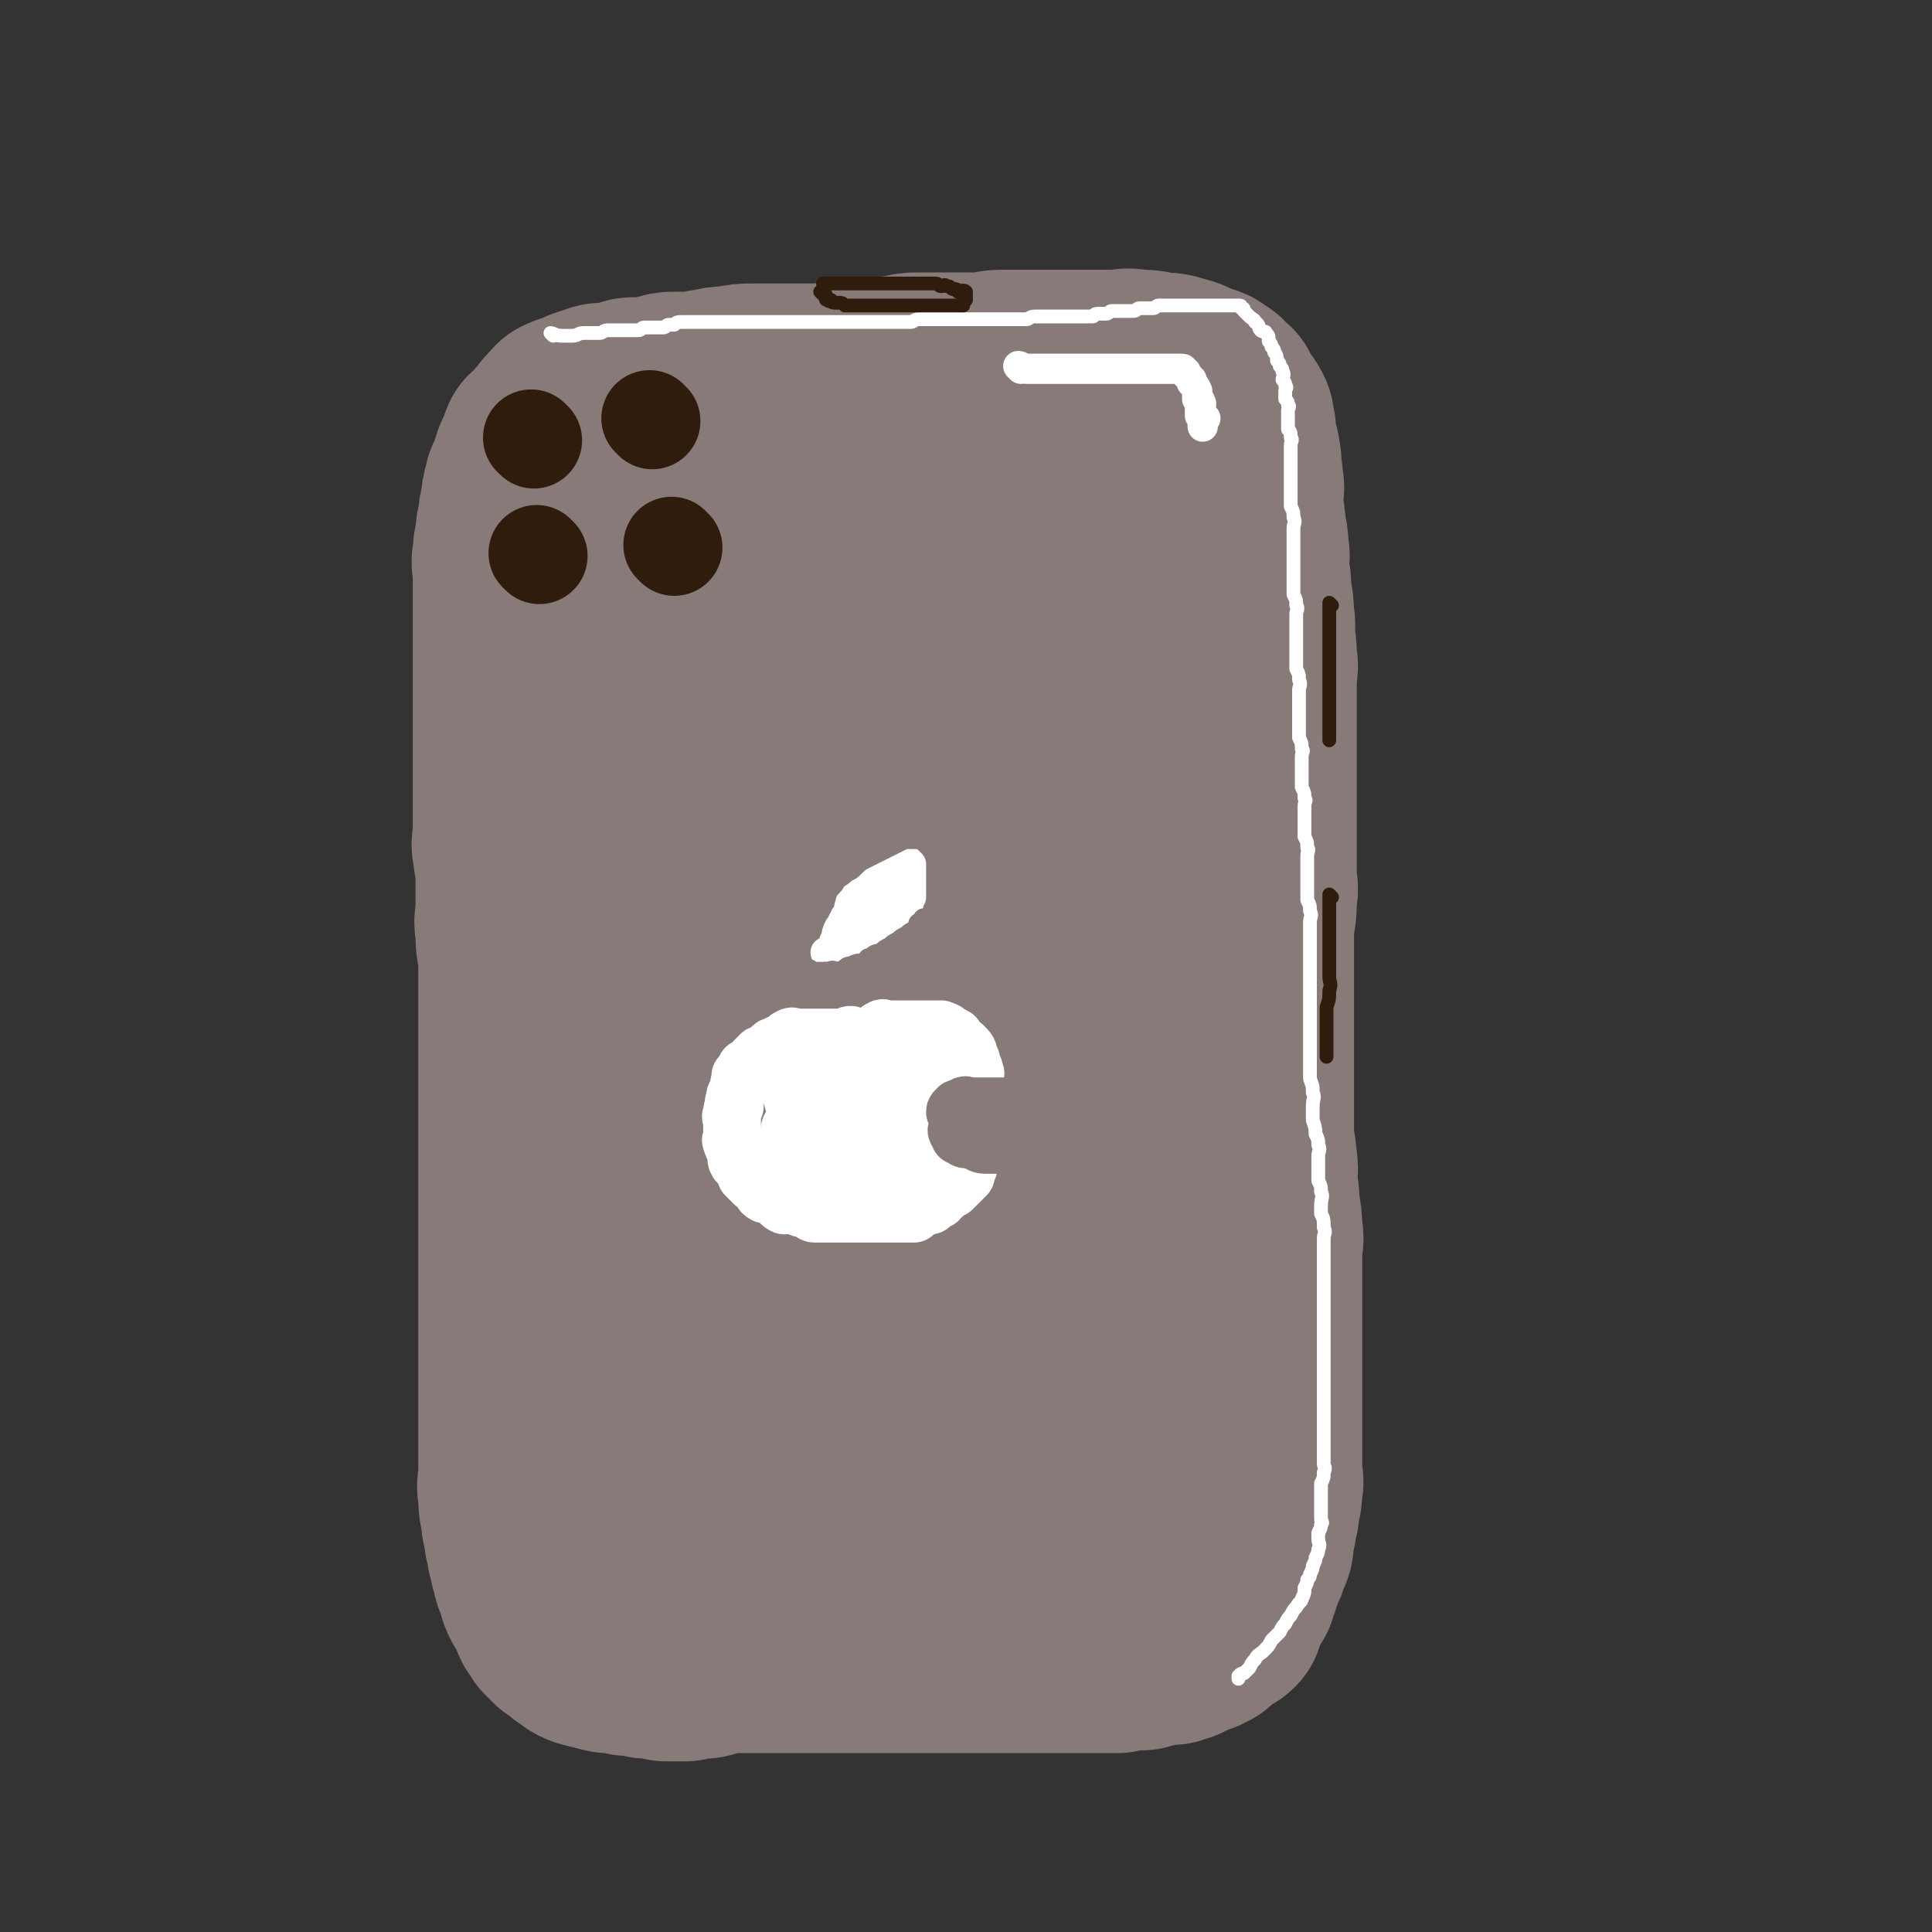
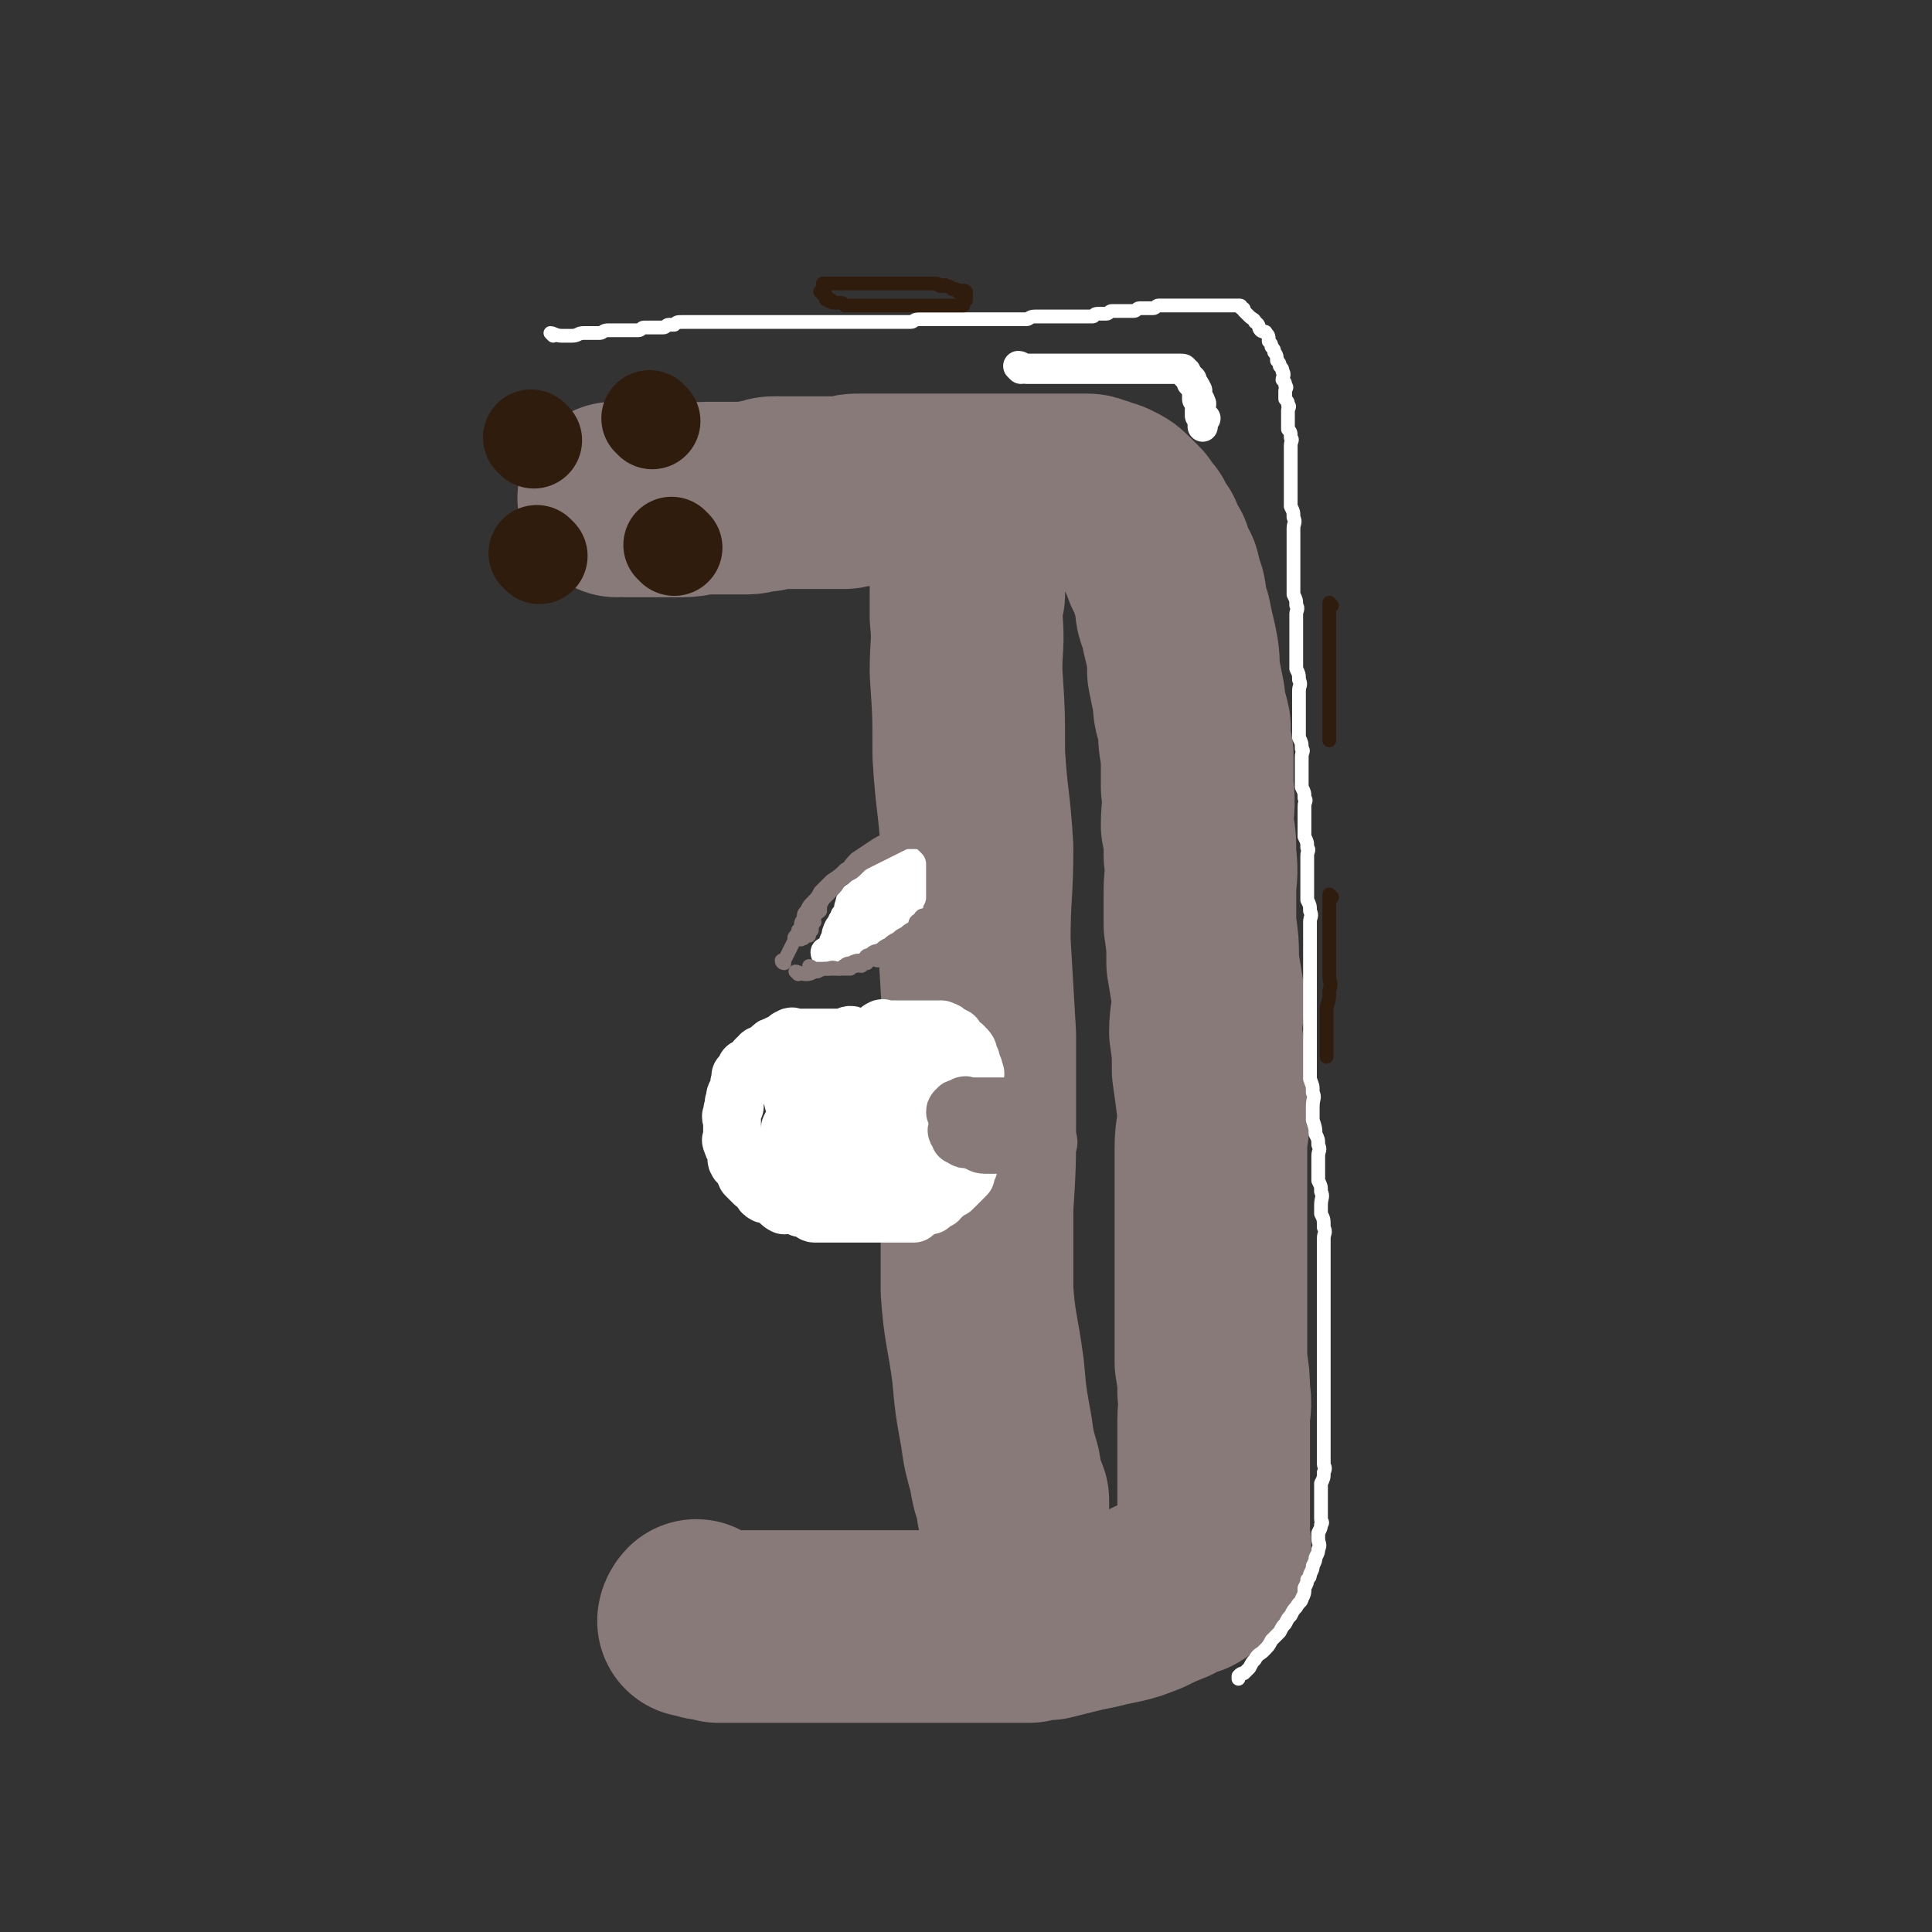
<svg xmlns="http://www.w3.org/2000/svg" viewBox="0 0 702 702" version="1.1">
  <rect x="0" y="0" width="702" height="702" fill="#333333" stroke="none" />
  <g fill="none" stroke="rgb(116,99,91)" stroke-width="70" stroke-linecap="round" stroke-linejoin="round">
-     <path d="M244,218c0,0 -1,-1 -1,-1 0,1 1,2 1,4 0,5 0,5 0,9 0,5 0,5 0,10 -1,5 -1,5 -1,10 -1,6 0,6 0,11 -1,6 -1,6 -1,11 -1,7 -1,7 -1,13 -1,5 -1,5 -1,10 -1,6 -1,6 -1,11 -1,6 0,6 0,11 -1,6 -1,6 -1,12 -1,6 0,6 0,12 -1,7 -1,7 -1,13 -1,6 0,6 0,11 -1,5 -1,5 -1,10 -1,6 0,6 0,11 -1,5 -1,5 -1,10 -1,5 -1,5 -1,10 -1,5 0,5 0,9 -1,5 -1,5 -1,9 -1,5 -1,5 -1,10 -1,6 0,6 0,11 0,5 0,5 0,10 0,5 0,5 0,10 0,5 0,5 0,9 0,5 0,5 0,10 0,5 0,5 0,10 0,5 0,5 0,10 0,5 0,5 0,9 0,4 0,4 0,7 0,4 0,4 0,7 0,3 0,3 0,7 0,4 0,4 0,8 0,4 -1,4 0,7 0,3 0,3 1,6 0,2 0,2 1,4 0,2 0,2 1,4 0,1 0,1 1,3 1,1 1,2 3,3 2,1 2,1 4,2 3,1 3,1 7,2 4,0 4,0 7,1 4,0 4,0 7,1 4,0 4,0 8,0 4,0 4,0 7,0 5,0 5,0 10,0 5,0 5,0 9,0 5,0 5,0 10,0 4,0 4,0 8,0 5,0 5,0 10,0 5,0 5,0 9,0 4,-1 4,-1 8,-1 4,-1 4,0 8,0 3,0 3,0 6,0 3,0 3,0 7,0 3,0 3,0 7,0 4,0 4,0 8,0 3,0 3,0 7,0 3,0 3,0 6,0 3,-1 3,-1 7,-1 3,-1 3,0 6,0 3,-1 3,-1 6,-1 3,-1 3,-1 6,-1 2,-1 2,-1 4,-2 1,0 1,1 3,1 1,0 1,0 2,0 1,0 1,0 2,0 1,-1 1,-1 1,-1 2,-1 2,-1 3,-1 0,-1 0,-1 0,-1 2,-1 2,-1 3,-1 1,-1 1,-2 2,-3 0,-1 0,-1 1,-2 2,-1 2,-1 4,-3 1,-1 1,-2 2,-4 0,-2 0,-2 0,-5 1,-2 1,-2 1,-5 1,-3 2,-3 2,-7 1,-3 0,-3 0,-6 0,-3 0,-3 0,-6 0,-3 0,-3 0,-6 0,-4 0,-4 0,-9 0,-5 0,-5 0,-9 0,-4 0,-4 0,-9 0,-4 0,-4 0,-9 0,-5 0,-5 0,-10 0,-4 0,-4 0,-9 0,-5 0,-5 0,-10 0,-5 0,-5 0,-10 0,-4 0,-4 0,-8 0,-4 0,-4 0,-8 0,-4 0,-4 0,-8 0,-4 1,-4 0,-8 0,-3 0,-3 -1,-7 0,-2 0,-2 0,-5 0,-2 0,-2 0,-4 0,-1 0,-2 0,-2 0,-1 0,0 0,1 " />
-   </g>
+     </g>
  <g fill="none" stroke="rgb(135,122,121)" stroke-width="70" stroke-linecap="round" stroke-linejoin="round">
-     <path d="M226,200c0,0 -1,-1 -1,-1 0,2 1,3 1,6 0,4 0,4 0,8 -1,6 -1,6 -1,11 -1,7 0,8 0,15 -1,6 -2,6 -2,12 -1,6 -1,6 -1,13 -1,6 -1,6 -1,13 -1,7 -1,7 -1,14 -1,6 -1,6 -1,13 -1,6 0,6 0,12 0,7 0,7 0,15 0,7 0,7 0,15 0,6 0,6 0,12 0,7 0,7 0,14 -1,6 -1,6 -1,12 -1,7 0,7 0,15 -1,5 -1,5 -1,11 -1,7 0,7 0,14 -1,6 -1,6 -1,12 -1,7 -1,7 -1,14 -1,4 -1,4 -1,9 -1,5 -1,5 -1,10 -1,6 0,6 0,11 0,6 0,6 0,11 -1,5 -1,5 -1,10 -1,5 0,5 0,9 0,5 0,5 0,9 0,4 0,4 0,8 0,4 0,4 0,8 0,4 0,4 0,8 0,4 0,4 0,7 0,3 -1,3 0,6 0,3 0,3 1,6 0,2 0,2 1,4 1,2 1,2 2,4 1,2 1,2 3,4 2,2 2,2 4,4 2,1 2,2 4,3 2,1 2,1 5,2 2,1 2,1 5,2 3,0 3,0 6,1 4,0 4,0 7,1 4,0 4,0 8,1 4,0 4,0 8,0 4,0 4,0 8,0 5,0 5,0 9,0 5,0 5,0 9,0 5,-1 5,-1 9,-1 4,-1 4,-2 8,-3 4,0 4,0 8,0 5,-1 5,-1 9,-1 5,-1 5,-2 9,-2 4,-1 4,-1 8,-2 4,0 4,-1 8,-2 4,0 4,0 8,0 4,-1 4,0 8,0 4,-1 4,-1 8,-1 3,-1 3,-1 7,-1 3,-1 3,-1 7,-2 2,0 2,1 5,1 2,0 2,0 5,0 2,0 2,0 4,0 1,0 1,0 3,0 2,0 2,0 4,0 1,-1 1,-1 3,-1 2,-1 2,-1 4,-2 1,0 1,0 3,-1 1,0 1,0 3,-1 1,0 1,1 2,1 1,-1 0,-2 2,-3 1,-1 1,-1 2,-2 1,-1 1,-1 1,-2 1,-1 2,0 2,-2 2,-1 1,-1 2,-3 2,-1 2,-1 3,-3 1,-2 1,-2 2,-5 1,-2 1,-2 2,-5 0,-2 0,-2 0,-5 1,-2 1,-2 1,-5 1,-3 1,-3 1,-6 1,-3 1,-3 1,-7 1,-4 0,-4 0,-8 1,-5 1,-4 1,-9 1,-3 0,-3 0,-7 0,-4 0,-4 0,-8 0,-4 0,-4 0,-8 0,-4 0,-4 0,-8 0,-4 0,-4 0,-9 0,-5 0,-5 0,-10 0,-5 0,-5 0,-10 0,-4 0,-4 0,-9 0,-5 0,-5 0,-10 0,-4 0,-4 0,-9 0,-6 0,-6 0,-11 0,-6 0,-6 0,-11 0,-6 0,-6 0,-11 0,-6 1,-6 0,-11 0,-6 0,-6 -1,-11 0,-5 0,-5 0,-11 0,-5 1,-5 0,-11 0,-5 0,-5 -1,-10 0,-4 1,-4 0,-9 0,-5 0,-5 -1,-10 0,-5 0,-5 -1,-10 0,-5 1,-5 0,-10 0,-4 0,-4 -1,-8 0,-4 0,-4 -1,-9 0,-4 0,-4 -1,-9 0,-3 0,-3 -1,-7 0,-4 0,-4 -1,-9 0,-4 0,-4 -1,-9 0,-3 1,-3 0,-7 0,-4 0,-4 -1,-8 0,-3 -1,-3 -2,-6 0,-2 0,-3 -1,-5 0,-3 -1,-3 -2,-6 -1,-2 -1,-2 -2,-5 -1,-2 -1,-2 -2,-3 -1,-2 -1,-3 -2,-4 -1,-2 0,-2 -2,-3 -1,-2 -2,-2 -4,-3 -3,-2 -3,-2 -6,-3 -3,-2 -3,-2 -7,-2 -4,-1 -4,-1 -8,-1 -5,-1 -5,-1 -9,-1 -5,-1 -5,-1 -9,-1 -3,-1 -3,0 -7,0 -3,0 -3,-1 -7,-1 -4,0 -4,0 -9,0 -4,0 -4,0 -7,0 -5,0 -5,0 -9,0 -3,0 -3,0 -7,0 -4,0 -4,0 -8,0 -4,0 -4,0 -8,1 -4,1 -4,1 -8,2 -4,0 -4,-1 -8,0 -3,0 -3,1 -7,2 -3,1 -3,1 -7,2 -3,1 -3,1 -7,2 -3,1 -3,2 -6,3 -3,1 -3,0 -6,2 -3,1 -2,2 -5,4 -2,2 -2,1 -4,3 -2,2 -2,2 -4,4 -2,3 -2,3 -4,7 -1,4 -1,4 -3,8 -1,7 -1,7 -3,14 -1,8 -1,8 -1,16 -1,8 -2,8 -2,17 -1,9 -1,9 -1,19 -1,10 -1,10 -2,20 -1,10 -1,10 -2,20 -1,10 -1,10 -2,20 -1,10 -2,10 -2,20 -1,10 0,10 0,20 0,10 0,10 0,20 0,9 -1,9 0,19 0,10 1,10 2,20 1,10 1,10 3,20 2,11 2,11 4,22 2,9 2,9 4,19 2,9 2,9 4,18 2,7 1,8 3,15 1,6 1,6 3,12 1,4 2,4 3,7 0,1 0,2 0,3 0,0 0,-1 0,-2 " />
-     <path d="M311,209c0,0 -1,-1 -1,-1 -1,3 -1,4 -2,8 -1,9 -1,9 -3,18 -2,13 -2,13 -4,25 -2,16 -1,16 -3,32 -1,18 -1,18 -3,35 -1,18 -1,18 -2,36 0,17 0,17 -1,33 0,15 1,15 1,31 0,14 -1,14 0,27 0,13 1,13 3,25 2,12 1,12 4,23 2,10 3,10 6,20 2,9 2,9 5,18 3,7 4,6 8,13 1,2 1,3 2,5 0,0 0,-1 0,-1 " />
    <path d="M352,216c0,0 -1,-1 -1,-1 0,4 0,5 0,9 1,10 0,10 0,20 1,15 1,15 1,30 1,17 2,17 3,34 0,17 -1,17 -1,34 1,17 1,17 2,34 0,15 0,15 0,31 0,16 0,16 -1,32 0,15 0,15 0,30 1,14 2,14 4,29 1,11 1,11 3,22 1,7 1,7 3,14 1,6 1,6 3,11 0,1 0,1 0,3 " />
-     <path d="M387,225c0,0 -1,-1 -1,-1 0,6 0,8 0,15 1,12 1,12 2,24 0,15 1,15 2,31 0,19 0,19 1,39 0,20 -1,20 -1,40 0,19 0,19 0,37 0,18 0,18 0,36 1,15 1,15 2,30 0,13 0,13 1,27 0,11 0,11 0,22 1,9 1,9 3,19 0,3 0,4 1,7 0,0 -1,0 -1,-1 " />
    <path d="M224,182c0,0 -1,-1 -1,-1 1,0 2,1 4,1 3,0 3,0 6,0 4,0 4,0 7,0 4,0 4,0 8,0 4,0 4,-1 9,-1 3,0 3,0 7,0 3,0 4,0 7,0 3,0 3,-1 7,-1 2,-1 2,-1 4,-1 2,0 2,0 4,0 2,0 2,0 4,0 1,0 1,0 3,0 2,0 2,0 4,0 2,0 2,0 5,0 2,0 2,0 5,0 3,-1 3,-1 6,-1 2,0 2,0 5,0 3,0 3,0 6,0 3,0 3,0 6,0 3,0 3,0 6,0 3,0 3,0 7,0 2,0 2,0 5,0 2,0 2,0 5,0 2,0 2,0 5,0 1,0 1,0 3,0 2,0 2,0 5,0 2,0 2,0 4,0 2,0 2,0 5,0 2,0 2,0 4,0 2,0 2,0 5,0 1,0 1,0 3,0 2,0 2,0 4,0 1,0 1,0 3,0 2,0 2,0 4,1 1,0 1,0 3,1 1,0 1,0 3,1 2,1 2,1 4,3 1,1 1,1 3,3 1,2 1,2 3,4 1,3 1,3 3,5 1,3 1,3 3,6 1,4 1,4 3,7 1,4 1,4 2,7 1,5 0,5 2,9 1,5 1,5 2,9 1,5 1,5 1,10 1,5 1,5 2,10 0,5 1,5 2,10 0,5 0,5 1,10 0,6 0,6 0,12 1,7 0,7 0,14 1,5 1,5 1,11 1,7 0,7 0,13 0,6 0,6 0,12 1,7 1,7 1,14 1,6 1,6 2,12 0,7 -1,7 -1,13 1,7 1,7 1,14 1,7 1,7 2,15 0,7 -1,7 -1,13 0,8 0,8 0,16 0,7 0,7 0,14 0,6 0,6 0,12 0,7 0,7 0,13 0,6 0,6 0,13 0,5 0,5 0,10 1,6 1,6 1,11 1,5 0,5 0,10 0,4 0,4 0,8 0,4 0,4 0,8 0,4 0,4 0,7 0,3 0,3 0,6 0,3 0,3 0,6 0,2 0,2 0,5 0,1 0,1 0,3 0,2 1,2 0,4 0,1 0,1 -1,3 0,1 0,2 -1,3 -1,1 -1,1 -3,2 -2,1 -2,2 -4,3 -3,1 -4,1 -7,3 -5,2 -5,2 -9,4 -5,2 -5,2 -9,3 -5,1 -5,1 -9,2 -5,1 -5,1 -9,2 -4,1 -4,1 -8,2 -3,0 -3,0 -7,1 -3,0 -3,0 -6,0 -2,0 -2,0 -5,0 -2,0 -2,0 -5,0 -2,0 -2,0 -5,0 -3,0 -3,0 -6,0 -3,0 -3,0 -6,0 -2,0 -2,0 -5,0 -2,0 -2,0 -5,0 -2,0 -2,0 -5,0 -3,0 -3,0 -6,0 -3,0 -3,0 -7,0 -4,0 -4,0 -8,0 -4,0 -4,0 -9,0 -4,0 -4,0 -8,0 -4,0 -4,0 -8,0 -3,0 -3,0 -7,0 -3,0 -3,0 -7,0 -2,0 -2,0 -5,0 -2,-1 -2,-1 -4,-1 -1,-1 -1,0 -1,0 -2,-1 -3,-1 -4,-1 0,-1 1,-2 1,-2 " />
-     <path d="M218,181c0,0 -1,-1 -1,-1 0,3 0,4 0,8 -1,4 -2,4 -2,8 -2,6 -2,6 -2,11 -1,6 -1,6 -1,11 -1,7 -1,7 -1,14 -1,6 -2,6 -2,12 -1,7 -1,7 -1,14 -1,5 -1,5 -1,11 -1,6 -1,6 -1,13 -1,5 -1,5 -1,10 -1,6 0,6 -1,11 -1,5 -2,5 -2,9 -1,5 -1,5 -1,9 -1,5 -1,5 -1,9 -1,5 -1,5 -1,9 -1,5 0,5 0,10 -1,5 -1,5 -1,10 -1,5 0,5 0,10 0,6 0,6 0,11 0,6 0,6 0,11 0,6 0,6 0,11 0,5 0,5 0,9 0,5 0,5 0,9 0,5 0,5 0,10 0,5 0,5 0,10 0,5 0,5 0,9 0,5 0,5 0,10 0,4 0,4 0,8 0,5 0,5 0,9 0,5 0,5 0,9 0,5 0,5 0,10 0,5 0,5 0,9 0,5 0,5 0,9 0,4 0,4 0,8 0,4 0,4 0,8 0,5 -1,5 0,9 0,4 1,4 1,8 0,4 -1,4 0,8 0,3 0,3 1,6 0,3 0,3 1,6 0,2 0,2 1,5 0,2 0,2 1,4 1,2 1,2 2,4 1,2 1,2 2,4 1,2 1,2 3,4 2,2 2,2 4,4 2,1 2,1 4,3 2,1 2,2 5,3 2,1 2,1 5,2 2,0 2,0 5,1 3,0 3,0 6,1 3,0 3,0 7,1 3,0 3,0 7,0 3,0 3,0 6,0 3,0 3,0 6,0 2,0 2,0 5,0 2,0 2,0 5,0 2,0 2,0 5,0 2,0 2,0 5,0 3,0 3,0 6,0 2,0 2,0 5,0 3,0 3,0 6,0 2,0 2,0 4,0 2,0 2,0 5,0 2,0 2,0 4,0 2,0 2,0 5,0 2,0 2,0 5,0 2,0 2,0 5,0 3,0 3,0 6,0 3,0 3,0 6,0 3,0 3,0 6,0 2,0 2,0 5,0 2,0 2,0 5,0 3,0 3,0 6,0 2,0 2,0 5,0 3,0 3,0 7,0 3,0 3,0 6,0 2,0 2,0 5,0 2,0 2,0 5,0 2,0 2,0 5,0 2,0 2,0 4,0 2,0 2,0 5,0 2,-1 2,-1 5,-1 2,-1 2,0 4,0 2,-1 2,-1 4,-1 2,-1 2,-1 4,-2 1,0 1,1 3,1 1,-1 1,-1 3,-1 1,-1 1,-1 2,-1 1,-1 1,-2 2,-3 1,0 2,1 3,1 1,-1 1,-1 2,-1 1,-1 1,-1 1,-1 2,-1 1,-2 2,-3 1,0 2,0 2,-1 2,0 2,0 3,-1 1,-2 0,-3 1,-5 1,-1 2,-1 2,-3 2,-2 2,-2 2,-4 2,-3 1,-3 2,-6 1,-2 2,-2 2,-5 2,-3 2,-3 2,-7 1,-3 1,-3 1,-6 1,-2 1,-2 1,-5 1,-3 1,-3 1,-7 1,-2 0,-2 0,-4 0,-3 0,-3 0,-6 0,-3 0,-3 0,-6 0,-3 0,-3 0,-7 0,-3 0,-3 0,-7 0,-4 0,-4 0,-8 0,-4 0,-4 0,-8 0,-3 0,-3 0,-7 0,-3 0,-3 0,-7 0,-3 0,-3 0,-7 0,-4 0,-4 0,-9 0,-4 0,-4 0,-9 0,-4 1,-4 0,-8 0,-4 0,-4 -1,-9 0,-4 0,-4 -1,-8 0,-4 1,-4 0,-9 0,-4 -1,-4 -1,-9 0,-4 0,-4 0,-9 0,-5 0,-5 0,-10 0,-5 0,-5 0,-10 0,-4 0,-4 0,-9 0,-4 0,-4 0,-9 0,-5 0,-5 0,-10 0,-5 0,-5 0,-10 0,-4 0,-4 0,-9 1,-5 1,-5 1,-10 1,-4 0,-4 0,-8 0,-4 0,-4 0,-9 0,-4 0,-4 0,-8 0,-4 0,-4 0,-8 0,-3 0,-3 0,-6 0,-3 0,-3 0,-7 0,-3 0,-3 0,-6 0,-3 0,-3 0,-7 0,-3 0,-3 0,-6 0,-3 0,-3 0,-7 0,-3 0,-3 0,-7 0,-4 1,-4 0,-8 0,-4 0,-4 -1,-8 0,-3 1,-3 0,-7 0,-4 0,-4 -1,-9 0,-4 0,-4 -1,-8 0,-4 1,-4 0,-8 0,-3 0,-3 -1,-7 0,-3 0,-3 -1,-7 0,-2 0,-2 0,-4 0,-3 1,-3 0,-6 0,-3 0,-3 -1,-6 0,-1 1,-1 0,-3 0,-2 0,-2 -1,-4 0,-2 0,-2 -1,-4 0,-2 1,-2 0,-3 0,-2 0,-3 -1,-4 0,-1 -1,-1 -2,-2 -1,-2 0,-2 -2,-4 0,-2 -1,-1 -2,-2 -1,-2 -1,-2 -3,-3 -2,-2 -2,-1 -5,-2 -4,-2 -3,-2 -7,-3 -3,-1 -4,-1 -7,-1 -4,-1 -4,-1 -8,-1 -4,-1 -4,0 -8,0 -4,0 -4,0 -8,0 -5,0 -5,0 -10,0 -4,0 -4,0 -8,0 -4,0 -4,0 -8,0 -3,0 -3,0 -7,0 -4,0 -4,1 -8,1 -4,0 -4,0 -8,0 -3,0 -3,0 -7,0 -3,0 -3,0 -7,0 -3,0 -3,0 -7,1 -3,0 -3,1 -7,1 -3,0 -3,0 -7,0 -3,0 -3,0 -7,1 -4,0 -4,1 -9,1 -3,0 -3,0 -7,0 -4,0 -4,0 -8,0 -4,0 -4,0 -8,0 -4,0 -4,0 -9,1 -3,0 -3,0 -7,1 -3,0 -3,1 -7,1 -3,0 -3,0 -6,0 -2,0 -2,0 -5,1 -2,0 -2,1 -5,1 -2,0 -2,0 -4,0 -2,0 -2,0 -4,1 -2,0 -2,1 -4,1 -1,0 -1,0 -3,0 -2,0 -2,0 -4,1 -1,0 -1,0 -3,1 -1,0 -1,0 -2,1 -1,0 -1,0 -2,1 -2,0 -2,0 -4,1 -1,1 -1,1 -1,2 -2,1 -2,1 -3,3 -2,1 -1,2 -2,3 -2,2 -2,1 -4,3 -1,2 0,2 -1,4 -1,2 -2,2 -2,4 -1,2 -1,2 -1,4 -1,2 -2,2 -2,4 -1,3 -1,3 -1,6 -1,3 -1,3 -1,6 -1,3 -1,3 -1,6 -1,4 -1,4 -1,7 -1,3 0,3 0,6 0,3 0,3 0,6 0,3 0,3 0,6 0,3 0,3 0,6 0,4 0,4 0,7 0,4 0,4 0,8 0,4 0,4 0,8 0,4 0,4 0,7 0,4 0,4 0,8 0,4 0,4 0,7 0,4 0,4 0,8 0,4 0,4 0,7 0,4 0,4 0,8 0,4 0,4 0,8 0,4 -1,4 0,7 0,4 1,4 1,7 0,4 0,4 0,7 0,3 0,3 0,7 0,4 -1,4 0,8 0,5 0,5 1,9 0,5 0,5 0,9 0,4 0,4 0,7 0,4 0,4 0,8 0,4 0,4 0,8 0,5 0,5 0,9 0,4 0,4 0,8 0,4 0,4 0,8 0,4 0,4 0,7 0,3 0,3 0,6 0,4 0,4 0,7 0,4 0,4 0,8 0,5 0,5 0,9 0,4 0,4 0,8 0,4 0,4 0,7 0,4 0,4 0,7 0,4 0,4 0,7 0,4 0,4 0,7 0,3 0,3 0,6 0,3 0,3 0,7 0,3 0,3 0,7 0,3 0,3 0,7 0,3 0,3 0,6 0,3 0,3 0,6 0,3 0,3 0,6 0,3 0,3 0,7 0,3 0,3 0,7 0,3 -1,3 0,7 0,4 0,4 1,8 0,3 0,2 1,5 0,3 0,3 1,6 0,2 0,2 1,4 0,2 0,2 1,5 0,2 1,2 2,5 0,2 0,2 1,4 1,2 2,2 3,4 1,2 0,2 1,4 1,1 1,1 2,3 1,1 1,1 3,3 2,1 2,1 4,3 2,1 2,2 5,3 4,1 4,1 8,2 4,0 4,0 7,1 4,0 4,0 7,1 4,0 3,0 7,1 4,0 4,0 7,0 4,-1 4,-1 7,-1 4,-1 4,-1 7,-3 3,-1 3,-1 6,-3 4,-2 4,-3 7,-6 1,-1 1,-1 2,-2 " />
  </g>
  <g fill="none" stroke="rgb(255,255,255)" stroke-width="5" stroke-linecap="round" stroke-linejoin="round">
    <path d="M201,122c0,0 -1,-1 -1,-1 1,0 2,1 4,1 2,0 2,0 4,0 2,0 2,-1 4,-1 2,0 2,0 4,0 1,0 1,0 2,0 1,0 1,-1 3,-1 1,0 1,0 3,0 1,0 1,0 2,0 1,0 1,0 2,0 1,0 1,0 2,0 1,0 1,0 2,0 1,0 1,-1 2,-1 1,0 1,0 2,0 0,0 0,0 1,0 1,0 1,0 2,0 1,0 1,0 2,0 1,0 1,-1 2,-1 1,0 1,0 2,0 1,-1 1,-1 3,-1 1,0 1,0 2,0 1,0 1,0 3,0 1,0 1,0 2,0 1,0 1,0 2,0 1,0 1,0 2,0 1,0 1,0 3,0 1,0 1,0 3,0 0,0 0,0 1,0 1,0 1,0 3,0 1,0 1,0 2,0 1,0 1,0 3,0 1,0 1,0 3,0 2,0 2,0 4,0 1,0 1,0 3,0 1,0 1,0 3,0 2,0 2,0 4,0 1,0 1,0 3,0 1,0 1,0 3,0 1,0 1,0 3,0 1,0 1,0 3,0 1,0 1,0 3,0 1,0 1,0 2,0 1,0 1,0 2,0 1,0 1,0 3,0 0,0 0,0 1,0 1,0 1,0 2,0 1,0 1,0 2,0 1,0 1,0 2,0 0,0 0,0 1,0 1,0 1,0 2,0 1,0 1,0 3,0 1,0 1,0 3,0 1,0 1,0 2,0 1,0 1,-1 3,-1 1,0 1,0 3,0 2,0 2,0 4,0 1,0 1,0 3,0 1,0 1,0 3,0 1,0 1,0 2,0 1,0 1,0 3,0 1,0 1,0 2,0 1,0 1,0 2,0 1,0 1,0 3,0 1,0 1,0 2,0 1,0 1,0 3,0 1,0 1,0 2,0 1,0 1,0 2,0 1,0 1,0 3,0 1,0 1,0 2,0 1,0 1,-1 3,-1 1,0 1,0 3,0 1,0 1,0 2,0 1,0 1,0 3,0 0,0 0,0 1,0 1,0 1,0 2,0 0,0 0,0 1,0 1,0 1,0 2,0 1,0 1,0 2,0 0,0 0,0 1,0 1,0 1,0 2,0 1,0 1,0 2,0 1,0 0,-1 2,-1 1,0 1,0 3,0 1,0 1,-1 2,-1 1,0 1,0 3,0 1,0 1,0 2,0 1,0 1,0 3,0 1,0 1,-1 2,-1 0,0 1,0 2,0 1,0 1,0 3,0 1,0 1,-1 2,-1 0,0 1,0 2,0 1,0 1,0 2,0 1,0 1,0 2,0 1,0 1,0 2,0 1,0 1,0 2,0 1,0 1,0 2,0 1,0 1,0 1,0 2,0 2,0 3,0 0,0 0,0 0,0 1,0 1,0 3,0 0,0 0,0 0,0 1,0 1,0 1,0 1,0 1,0 1,0 1,0 1,0 1,0 1,0 1,0 1,0 1,0 1,0 1,0 1,0 1,0 1,0 1,0 1,0 1,0 1,0 1,0 1,0 1,0 1,0 2,0 1,0 1,0 1,1 1,0 1,0 1,1 1,1 1,1 2,2 1,1 2,1 2,2 2,1 1,2 2,3 1,1 2,0 2,1 1,1 1,1 1,3 1,1 1,1 1,2 1,1 1,1 1,2 1,1 1,2 1,3 1,1 1,1 1,2 1,1 1,1 1,2 1,1 0,2 0,3 1,1 1,1 1,2 1,1 0,1 0,2 0,1 0,1 0,3 1,1 1,1 1,2 1,1 0,1 0,2 0,1 0,1 0,2 0,1 0,1 0,2 0,1 0,1 0,3 1,1 1,1 1,3 1,1 0,1 0,3 0,2 0,2 0,4 0,2 0,2 0,3 0,2 0,2 0,3 0,1 0,1 0,3 0,1 0,1 0,3 0,1 0,1 0,3 0,2 0,2 0,3 1,2 1,2 1,4 1,2 0,2 0,4 0,2 0,2 0,4 0,2 0,2 0,4 0,1 0,1 0,3 0,2 0,2 0,4 0,1 0,1 0,3 0,1 0,1 0,3 0,1 0,1 0,3 1,2 1,2 1,4 1,1 0,2 0,3 0,2 0,2 0,3 0,2 0,2 0,3 0,1 0,1 0,3 0,2 0,2 0,4 0,1 0,1 0,3 0,2 0,2 0,4 1,2 1,2 1,4 1,2 0,2 0,4 0,1 0,1 0,3 0,1 0,1 0,3 0,2 0,2 0,4 0,1 0,1 0,3 0,2 0,2 0,4 1,2 1,2 1,4 1,1 0,1 0,3 0,2 0,2 0,4 0,1 0,1 0,3 0,2 0,2 0,4 1,2 1,2 1,4 1,1 0,1 0,3 0,2 0,2 0,4 0,2 0,2 0,4 0,1 0,1 0,3 1,2 1,2 1,4 1,1 0,1 0,3 0,2 0,2 0,4 0,1 0,1 0,3 0,3 0,3 0,5 0,2 0,2 0,4 1,2 1,2 1,4 1,2 0,2 0,4 0,2 0,2 0,5 0,2 0,2 0,4 0,2 0,2 0,4 0,2 0,2 0,4 0,2 0,2 0,4 0,1 0,1 0,3 0,1 0,1 0,3 0,2 0,2 0,4 0,2 0,2 0,4 0,2 0,2 0,4 0,1 0,1 0,3 0,2 0,2 0,5 0,2 0,2 0,5 0,3 0,3 0,5 1,3 1,2 1,5 1,2 0,2 0,5 0,2 0,3 0,5 1,3 1,3 1,5 1,2 1,2 1,4 1,2 0,2 0,4 0,2 0,2 0,4 0,2 0,2 0,5 1,2 1,2 1,4 1,2 0,2 0,5 0,1 0,1 0,3 1,2 1,2 1,5 1,2 0,2 0,4 0,2 0,2 0,4 0,2 0,2 0,4 0,1 0,1 0,3 0,2 0,2 0,4 0,2 0,2 0,4 0,1 0,1 0,3 0,2 0,2 0,4 0,1 0,1 0,3 0,2 0,2 0,4 0,2 0,2 0,5 0,1 0,1 0,3 0,2 0,2 0,4 0,2 0,2 0,4 0,2 0,2 0,5 0,2 0,2 0,4 0,2 0,2 0,4 0,1 0,1 0,3 0,2 0,2 0,4 0,1 0,1 0,3 0,2 0,2 0,4 0,1 0,1 0,3 0,1 0,1 0,3 0,1 1,1 0,3 0,2 0,2 -1,4 0,1 0,1 0,3 0,2 0,2 0,4 0,1 0,1 0,3 0,1 0,1 0,3 0,1 1,1 0,2 0,1 0,1 -1,3 0,1 0,1 0,2 0,2 1,2 0,4 0,1 0,1 -1,3 0,1 0,1 -1,3 0,1 0,1 -1,3 0,1 0,1 -1,2 0,1 0,1 -1,3 0,2 0,2 -1,4 0,1 -1,1 -2,3 -1,1 -1,1 -2,3 -1,1 -1,1 -2,3 -1,1 -1,1 -2,3 -1,1 -1,1 -3,3 -1,2 -1,2 -3,4 -1,1 -2,1 -3,3 -1,1 -1,1 -2,3 -1,1 -1,1 -2,2 -1,0 -1,0 -2,1 0,0 0,1 0,1 " />
  </g>
  <g fill="none" stroke="rgb(48,28,12)" stroke-width="35" stroke-linecap="round" stroke-linejoin="round">
    <path d="M194,160c0,0 -1,-1 -1,-1 " />
    <path d="M237,153c0,0 -1,-1 -1,-1 " />
    <path d="M196,202c0,0 -1,-1 -1,-1 " />
    <path d="M245,199c0,0 -1,-1 -1,-1 " />
  </g>
  <g fill="none" stroke="rgb(255,255,255)" stroke-width="21" stroke-linecap="round" stroke-linejoin="round">
    <path d="M310,377c0,0 0,-1 -1,-1 -1,0 -1,1 -2,1 -1,0 -1,0 -3,0 -2,0 -2,0 -4,0 -2,0 -2,0 -4,0 -1,0 -1,0 -3,0 -2,0 -2,0 -4,0 -1,0 -1,-1 -2,0 -1,0 -1,1 -3,2 0,0 -1,0 -2,1 -1,0 -1,0 -2,1 -1,1 -1,1 -3,2 0,0 -1,0 -1,1 -2,1 -1,1 -2,2 -1,1 -1,1 -3,2 0,0 0,0 0,1 -1,1 -1,1 -2,2 0,1 0,1 0,2 -1,1 0,1 0,2 -1,1 -1,1 -1,2 -1,1 -1,1 -1,3 -1,1 0,1 0,2 -1,1 -1,1 -1,3 -1,1 0,1 0,2 0,1 0,1 0,2 0,1 0,1 0,2 0,1 0,1 0,3 0,0 -1,0 0,1 0,1 0,1 1,2 0,1 0,1 1,3 0,1 -1,1 0,2 0,1 1,0 2,2 1,1 0,1 1,3 0,0 0,0 1,1 1,1 1,1 2,2 1,0 1,0 2,1 1,1 0,2 2,3 1,0 1,-1 3,0 1,0 1,1 2,2 1,1 0,1 2,2 1,0 1,-1 3,0 1,0 1,0 3,1 1,0 1,0 3,1 1,0 1,1 2,1 1,0 1,0 3,0 1,0 1,0 3,0 1,0 1,0 2,0 1,0 1,0 2,0 1,0 1,0 2,0 1,0 1,0 2,0 1,0 1,0 3,0 1,0 1,0 2,0 1,0 1,0 3,0 1,0 1,0 3,0 1,0 1,0 3,0 2,0 2,0 4,0 2,0 2,0 4,0 1,-1 1,-2 3,-2 1,-1 1,-1 3,-1 1,-1 1,-1 3,-2 1,-1 1,-2 2,-2 1,-2 1,-1 3,-2 0,-1 0,-1 1,-1 1,-1 1,-1 2,-2 1,-1 1,-1 2,-2 0,-2 0,-2 1,-3 0,-2 0,-2 1,-4 0,0 -1,-1 -1,-1 1,-2 1,-2 1,-3 1,-2 0,-2 0,-3 1,-2 1,-2 2,-4 0,-2 0,-2 -1,-3 0,-2 0,-2 0,-4 0,-2 0,-2 0,-3 0,-2 0,-2 0,-5 0,-1 0,-1 0,-3 0,-1 1,-1 0,-1 0,-2 0,-2 -1,-3 0,-2 0,-2 -1,-3 0,-2 0,-2 -2,-4 0,0 -1,0 -2,0 -1,-2 0,-2 -1,-3 0,-1 -1,0 -2,0 0,-1 0,-1 -1,-2 -1,-1 -1,0 -2,-1 -1,0 -1,0 -2,0 -1,0 -1,0 -2,0 -1,0 -1,0 -2,0 0,0 0,0 -1,0 -1,0 -1,0 -2,0 -1,0 -1,0 -2,0 -1,0 -1,0 -2,0 0,0 0,0 -1,0 -1,0 -1,0 -2,0 0,0 0,0 -1,0 -1,0 -1,0 -2,0 0,0 0,0 -1,0 -1,0 -1,-1 -2,0 -1,0 0,1 -2,2 -1,1 -2,0 -3,1 -1,1 0,2 -2,4 -1,2 -1,1 -3,3 -1,1 -1,1 -3,3 -1,2 -1,2 -2,4 0,2 -1,2 -1,4 -2,3 -2,3 -3,6 0,2 0,2 -1,5 0,2 1,2 1,4 0,2 -1,2 0,4 0,1 0,1 1,3 0,1 0,2 1,3 1,1 1,1 3,2 1,0 1,0 2,1 1,0 1,0 2,0 1,0 1,0 2,0 1,0 1,0 3,0 1,-1 1,-1 3,-1 1,-1 1,-1 3,-2 1,-2 1,-3 3,-5 1,-1 1,0 2,-2 0,-1 0,-1 1,-3 0,-1 0,0 1,-1 0,-2 0,-2 0,-3 0,-2 0,-2 0,-3 -1,-3 -1,-3 -1,-5 -1,-1 -1,-1 -2,-3 0,-1 0,-1 -1,-3 0,-1 -1,0 -2,-1 -1,-1 0,-2 -2,-2 -1,-1 -1,-1 -3,-1 -1,-1 -1,0 -3,0 -2,0 -2,0 -5,0 -2,0 -2,0 -4,0 -2,0 -2,-1 -5,0 -2,0 -2,0 -3,2 -3,1 -3,1 -5,3 -1,1 -1,1 -1,3 -1,1 -2,1 -3,3 0,2 1,2 1,4 0,2 0,2 0,4 0,2 -1,2 0,4 0,2 0,2 2,4 1,2 2,2 4,3 2,1 2,1 5,2 2,0 2,1 4,1 3,0 3,0 6,0 2,-1 3,0 5,-1 3,-2 3,-2 6,-4 3,-1 4,0 6,-3 2,-1 1,-2 3,-5 1,-1 2,-1 3,-3 0,-1 0,-1 1,-3 0,-1 0,0 1,-1 0,-1 0,-1 0,-2 0,-1 0,-1 0,-1 0,-2 0,-2 0,-3 -1,-1 -2,-1 -3,-1 0,-1 0,-2 -1,-2 -1,-1 -1,-1 -3,-1 -2,-1 -2,0 -4,0 -2,0 -2,0 -5,0 -3,0 -3,-1 -7,0 -3,0 -3,1 -7,3 -3,1 -3,1 -7,3 -2,1 -2,2 -5,4 -2,2 -2,2 -4,5 -1,2 -1,2 -2,4 0,2 0,2 0,5 -1,2 -1,3 0,5 0,2 1,3 3,4 3,2 3,2 6,3 3,1 3,1 7,2 4,0 4,0 8,0 4,-1 4,-1 8,-2 3,-1 4,-1 7,-3 2,-1 3,-1 5,-3 1,-1 1,-1 3,-2 1,-2 1,-2 2,-3 1,-2 1,-2 2,-3 0,-2 0,-2 1,-3 0,-2 0,-2 0,-4 -1,-1 0,-1 0,-1 0,-1 0,-1 0,-2 0,-1 0,-1 0,-1 -1,-1 -1,-1 -2,-1 0,-1 -1,-1 -2,-1 -1,-1 -1,-1 -3,-1 -1,-1 -1,0 -3,0 -1,0 -1,-1 -3,0 -2,0 -2,0 -4,1 -2,1 -2,0 -5,2 -2,1 -2,2 -4,4 -1,2 -2,2 -3,5 0,2 0,2 0,5 -1,1 -1,1 0,3 0,1 -1,2 1,3 2,1 2,0 5,1 0,0 0,0 1,1 " />
  </g>
  <g fill="none" stroke="rgb(135,122,121)" stroke-width="21" stroke-linecap="round" stroke-linejoin="round">
    <path d="M377,404c0,0 0,-1 -1,-1 -1,0 -1,1 -2,1 0,0 0,-1 -1,-1 -1,-1 -1,-1 -2,-1 0,0 0,0 -1,0 -1,0 -1,0 -2,0 -1,0 -1,0 -2,0 0,0 0,0 -1,0 0,0 0,0 -1,0 -1,0 -1,0 -2,0 -1,0 -1,0 -2,0 -1,0 -1,0 -2,0 0,0 0,0 -1,0 -1,0 -1,0 -2,0 -1,0 -1,0 -2,0 0,0 0,0 -1,0 -1,0 -1,-1 -2,0 0,0 0,0 -1,1 0,0 -1,-1 -1,0 0,0 1,1 1,1 -1,0 -2,-1 -2,0 0,0 0,0 1,1 0,1 0,1 0,1 0,0 0,0 0,1 0,1 0,1 0,2 0,0 0,0 0,1 0,0 -1,1 0,1 0,1 0,0 1,1 0,0 -1,1 0,1 0,0 0,-1 1,0 0,0 0,1 1,1 1,0 1,0 2,0 1,0 1,0 2,1 1,0 1,1 3,1 1,0 1,0 3,0 1,0 1,0 3,0 2,0 2,0 4,0 2,0 2,0 4,0 1,0 1,0 3,0 1,0 1,0 2,0 1,0 1,0 2,0 0,-1 0,-2 1,-2 0,0 1,0 1,1 " />
  </g>
  <g fill="none" stroke="rgb(255,255,255)" stroke-width="11" stroke-linecap="round" stroke-linejoin="round">
    <path d="M301,347c0,0 -1,0 -1,-1 0,0 1,0 2,0 0,-1 0,-1 1,-2 0,-2 0,-2 1,-3 0,-2 0,-2 1,-4 0,0 0,0 1,0 0,-2 0,-2 1,-3 0,-1 0,-1 1,-1 0,-1 0,-1 1,-2 0,-1 -1,-1 0,-2 0,-1 0,-2 1,-2 0,-1 1,-1 2,-1 0,-1 0,-1 1,-2 1,-2 1,-2 2,-3 0,-1 0,-1 1,-1 1,-1 1,-1 2,-2 0,-1 0,-2 1,-2 0,-1 1,0 2,0 0,0 0,-1 1,-1 0,-1 0,-1 1,-1 0,-1 0,-1 1,-1 0,-1 0,0 1,0 0,0 0,0 1,0 0,0 0,0 1,0 0,0 0,0 1,0 0,0 0,0 1,0 0,0 0,0 1,0 0,0 0,0 1,1 0,1 0,1 0,2 0,1 0,1 0,2 0,1 0,1 0,2 0,1 0,1 0,2 0,1 0,1 0,3 0,0 0,0 0,1 -1,1 -2,0 -2,1 0,1 1,1 1,2 -1,1 -1,1 -1,2 -1,1 -1,1 -2,2 0,1 0,0 -1,1 -1,1 -1,1 -2,2 -1,1 -1,1 -2,2 0,0 0,0 -1,1 0,1 0,1 0,2 -1,1 -2,0 -3,1 -1,1 0,1 -1,2 -1,0 -1,1 -3,1 -1,0 -1,-1 -2,0 -1,0 -1,0 -3,1 0,0 0,-1 -1,0 -1,0 -1,1 -2,1 0,0 0,0 -1,0 -1,0 -1,0 -2,0 0,-1 0,-1 1,-2 0,-2 1,-2 2,-4 1,-1 1,-2 2,-4 1,-2 0,-2 2,-3 1,-2 2,-2 3,-3 1,-2 0,-3 2,-5 1,-1 1,-1 3,-2 1,-1 1,-1 2,-1 0,-1 -1,-2 0,-2 0,-1 0,0 1,0 1,0 0,-1 1,-1 " />
    <path d="M329,326c0,0 0,-1 -1,-1 -1,0 -1,1 -2,2 -2,2 -2,2 -4,5 -1,1 -1,1 -3,3 -1,1 0,1 -2,2 0,0 -1,0 -2,1 " />
  </g>
  <g fill="none" stroke="rgb(135,122,121)" stroke-width="5" stroke-linecap="round" stroke-linejoin="round">
    <path d="M295,352c0,0 -1,-1 -1,-1 1,0 1,1 3,1 1,0 1,0 3,0 2,0 2,0 4,0 1,0 1,0 3,0 1,0 1,0 2,0 1,-1 1,-1 2,-1 1,-1 1,0 2,0 1,-1 1,-1 2,-1 0,-1 0,-2 1,-2 1,0 2,1 3,1 1,-1 1,-1 2,-2 1,-1 1,-2 2,-2 1,-1 1,-1 2,-1 1,-1 1,-1 2,-1 1,-1 1,-2 2,-2 1,-1 1,-1 2,-1 1,-1 1,-1 2,-2 0,-1 0,-1 1,-1 1,-1 1,-1 2,-2 0,-1 0,-2 1,-2 0,-2 1,-1 2,-2 0,-1 0,-1 1,-1 1,-1 1,-1 2,-2 0,-2 0,-2 1,-4 0,0 1,0 2,0 0,-1 -1,-2 0,-3 0,-1 0,-1 1,-1 0,-1 0,-1 0,-1 " />
    <path d="M290,354c0,0 -1,-1 -1,-1 1,0 2,1 4,1 2,0 2,-1 4,-1 2,-1 2,-1 4,-1 2,-1 2,0 4,0 2,-1 2,-2 4,-2 2,-1 2,-1 4,-1 2,-1 1,-2 3,-2 2,-2 2,-1 4,-2 1,-1 1,-1 3,-2 1,-1 1,-1 3,-2 1,-1 1,-1 3,-2 1,-1 1,-1 3,-2 1,-2 0,-2 2,-3 1,-2 1,-1 3,-2 1,-1 1,-1 2,-2 1,-2 0,-2 1,-3 0,-2 1,-1 2,-2 0,-1 0,-1 1,-2 0,-1 0,-1 1,-2 0,-2 0,-2 1,-4 0,-1 0,0 1,-1 0,-2 0,-2 1,-4 0,-1 0,0 1,-1 0,-2 0,-2 1,-3 0,-1 0,-1 1,-2 0,-2 0,-2 1,-4 0,-1 0,-1 0,-2 -1,-1 0,-1 0,-2 0,-1 0,-1 0,-2 0,-1 0,-1 0,-2 0,0 0,-1 0,-1 0,0 0,1 0,1 " />
    <path d="M285,350c0,0 -1,0 -1,-1 0,0 0,0 1,0 1,-2 1,-2 2,-4 1,-2 1,-2 2,-4 1,-2 1,-2 2,-4 1,-2 0,-2 2,-4 1,-1 2,-1 3,-3 1,-1 0,-2 2,-4 1,-1 1,-1 3,-3 2,-2 2,-2 4,-4 2,-2 2,-2 4,-3 1,-2 1,-2 3,-4 1,0 1,0 3,0 1,-1 1,-2 3,-2 1,-1 1,-1 3,-1 1,-1 1,-1 3,-2 1,-1 1,-1 3,-1 1,0 1,0 2,0 1,-1 1,-1 3,-1 0,0 0,0 1,0 1,0 1,0 2,0 1,-1 1,-1 2,-1 1,-1 1,0 3,0 1,0 1,0 3,0 1,0 1,0 2,0 0,0 0,0 1,0 1,0 1,0 2,0 0,0 1,0 1,0 -1,0 -1,0 -1,0 -2,0 -2,0 -4,0 -2,0 -2,-1 -4,0 -2,0 -2,0 -5,1 -2,0 -2,0 -4,1 -2,0 -2,0 -4,1 -2,1 -2,1 -4,2 -2,1 -2,1 -4,2 -2,1 -2,1 -4,2 -2,1 -2,1 -4,3 -1,1 -1,1 -3,2 -1,1 -1,1 -3,2 -1,2 -1,2 -3,4 -1,1 -1,1 -2,2 -1,1 -1,1 -2,3 0,1 0,1 0,2 -1,1 -2,1 -3,3 0,0 1,0 1,1 -1,1 -1,2 -1,3 -1,0 -2,-1 -2,0 0,0 0,0 1,1 0,0 0,1 0,1 -1,0 -2,0 -2,0 0,-1 0,-1 1,-2 0,-2 0,-3 1,-5 1,-2 1,-2 3,-4 1,-3 1,-2 3,-5 1,-1 0,-1 2,-3 1,-1 2,-1 4,-2 1,-2 1,-2 3,-3 2,-2 2,-2 5,-3 2,-2 2,-1 5,-2 1,-1 1,-1 3,-2 2,-1 2,-1 4,-2 1,-1 1,-1 3,-1 1,-1 1,0 2,0 1,0 1,0 2,0 0,0 1,0 1,0 -1,0 -2,0 -3,0 -2,0 -2,-1 -4,0 -2,0 -2,0 -5,1 -3,1 -3,0 -6,2 -2,1 -2,2 -4,4 -2,2 -2,1 -5,3 -2,2 -2,2 -5,4 -2,2 -2,2 -4,4 -1,2 -1,2 -3,4 -1,1 -1,1 -2,3 -1,1 -1,1 -1,3 -1,1 -1,1 -1,3 -1,1 -1,1 -1,2 -1,1 -2,2 -1,2 0,-1 1,-2 2,-4 1,-2 1,-3 3,-6 2,-2 3,-2 5,-4 3,-4 2,-5 5,-8 2,-2 3,-1 6,-3 2,-2 2,-3 5,-4 3,-2 3,-2 6,-3 3,-2 3,-2 6,-3 2,-2 2,-1 5,-2 2,-1 2,-2 4,-2 2,-1 2,0 4,0 1,0 1,0 3,0 1,0 1,0 2,0 1,0 1,0 2,0 0,0 1,0 1,0 0,0 -1,0 -1,0 -3,0 -3,-1 -5,0 -2,0 -2,0 -4,1 -3,1 -3,1 -6,2 -3,1 -3,1 -6,2 -3,1 -3,1 -7,3 -3,2 -3,2 -6,4 -3,2 -3,1 -6,3 -2,1 -2,2 -4,4 -2,1 -2,1 -4,3 -1,2 -1,2 -3,4 -1,2 -1,1 -3,3 0,1 0,1 -1,3 0,1 0,1 0,2 -1,1 -1,1 -2,2 0,1 1,1 1,2 0,1 0,2 0,1 0,-1 -1,-2 0,-4 1,-3 1,-3 3,-6 3,-3 3,-3 6,-7 3,-3 3,-3 6,-6 3,-3 2,-3 5,-6 3,-2 3,-2 6,-4 3,-2 3,-2 6,-3 2,-2 2,-2 5,-2 2,-1 2,-1 4,-1 2,-1 2,0 4,0 1,0 1,0 3,0 1,0 1,0 3,0 0,0 0,0 1,0 0,0 0,0 1,0 0,0 1,0 1,0 0,0 -1,0 -1,0 -3,0 -3,0 -5,0 -2,0 -2,-1 -5,0 -3,0 -3,1 -6,2 -3,1 -3,1 -6,3 -3,2 -3,2 -7,4 -3,2 -3,2 -6,4 -2,2 -1,3 -4,5 -2,2 -2,2 -5,4 -2,2 -1,2 -3,5 -1,2 -1,2 -1,4 -2,2 -2,2 -3,4 0,1 0,1 0,2 -1,1 -2,2 -1,2 0,-1 1,-2 2,-5 1,-3 1,-3 3,-6 2,-3 2,-3 5,-7 3,-3 2,-4 6,-7 3,-2 3,-2 7,-4 4,-3 4,-4 8,-7 3,-2 3,-2 7,-3 3,-2 3,-2 6,-2 2,-1 2,-1 4,-1 1,0 1,0 3,0 0,0 0,0 1,0 0,0 0,0 1,0 0,0 0,0 0,0 " />
  </g>
  <g fill="none" stroke="rgb(48,28,12)" stroke-width="5" stroke-linecap="round" stroke-linejoin="round">
    <path d="M299,107c0,0 -1,-1 -1,-1 0,0 1,0 2,1 0,0 -1,0 0,1 0,1 0,1 1,1 0,1 1,0 1,0 0,0 0,1 1,1 0,0 0,0 1,0 0,0 0,0 1,0 1,0 1,0 2,1 0,0 0,0 1,0 1,0 1,0 2,0 0,0 0,0 1,0 1,0 1,0 2,0 0,0 0,0 1,0 0,0 0,0 1,0 0,0 0,0 1,0 0,0 0,0 1,0 1,0 1,0 2,0 0,0 0,0 1,0 1,0 1,0 1,0 1,0 1,0 2,0 0,0 0,0 1,0 0,0 0,0 1,0 0,0 0,0 1,0 0,0 0,0 1,0 0,0 0,0 1,0 1,0 1,0 1,0 1,0 1,0 1,0 0,0 0,0 1,0 0,0 0,0 1,0 1,0 1,0 1,0 1,0 1,0 2,0 0,0 0,0 1,0 1,0 1,0 2,0 1,0 1,0 2,0 1,0 1,0 2,0 0,0 0,0 1,0 0,0 0,0 1,0 1,0 1,0 1,0 0,0 0,0 1,0 0,0 0,0 1,0 0,0 0,0 1,0 0,0 0,0 1,0 0,0 0,0 1,0 0,0 -1,-1 0,-1 0,-1 0,-1 1,-1 0,-1 0,-1 0,-1 -1,-1 0,-1 0,-1 0,-1 0,-1 0,-1 -1,-1 -2,0 -3,0 0,0 0,-1 -1,-1 0,0 0,0 -1,0 -1,-1 -1,-1 -2,-1 -1,-1 -1,0 -2,0 -1,0 -1,-1 -2,-1 -1,0 -1,0 -2,0 -1,0 -1,0 -2,0 -1,0 -1,0 -2,0 -1,0 -1,0 -2,0 -1,0 -1,0 -2,0 -1,0 -1,0 -2,0 -1,0 -1,0 -2,0 -1,0 -1,0 -2,0 -1,0 -1,0 -2,0 -1,0 -1,0 -2,0 -1,0 -1,0 -2,0 -1,0 -1,0 -2,0 -1,0 -1,0 -2,0 -1,0 -1,0 -2,0 0,0 0,0 -1,0 -1,0 -1,0 -2,0 -1,0 -1,0 -2,0 -1,0 -1,0 -2,0 0,0 0,0 0,0 -2,0 -2,0 -3,0 -1,0 -1,0 -3,0 0,0 0,0 0,0 " />
    <path d="M484,220c0,0 -1,-1 -1,-1 0,1 0,2 0,3 0,1 0,1 0,3 0,1 0,1 0,3 0,1 0,1 0,3 0,1 0,1 0,3 0,2 0,2 0,4 0,1 0,1 0,3 0,1 0,1 0,3 0,2 0,2 0,3 0,1 0,1 0,2 0,1 0,1 0,2 0,1 0,1 0,2 0,1 0,1 0,3 0,1 0,1 0,2 0,1 0,1 0,1 0,0 0,0 0,1 0,1 0,1 0,2 0,1 0,1 0,1 0,2 0,2 0,3 0,1 0,1 0,2 0,1 0,1 0,1 0,0 0,0 0,0 " />
    <path d="M484,326c0,0 -1,-1 -1,-1 0,0 0,1 0,2 0,2 0,2 0,4 0,2 0,2 0,4 0,2 0,2 0,4 0,2 0,2 0,4 0,1 0,1 0,3 0,2 0,2 0,4 0,2 0,2 0,5 0,2 1,2 0,5 0,3 0,3 -1,6 0,2 0,2 0,4 0,2 0,2 0,4 0,1 0,1 0,3 0,2 0,2 0,4 0,1 0,1 0,2 0,0 0,1 0,1 " />
  </g>
  <g fill="none" stroke="rgb(255,255,255)" stroke-width="11" stroke-linecap="round" stroke-linejoin="round">
    <path d="M371,134c0,0 -1,-1 -1,-1 1,0 1,1 3,1 1,0 1,0 2,0 1,0 1,0 3,0 1,0 1,0 3,0 0,0 0,0 1,0 1,0 1,0 2,0 0,0 0,0 1,0 0,0 0,0 1,0 0,0 0,0 1,0 0,0 0,0 1,0 0,0 0,0 0,0 2,0 2,0 3,0 0,0 0,0 1,0 1,0 1,0 2,0 1,0 1,0 2,0 1,0 1,0 2,0 1,0 1,0 2,0 1,0 1,0 2,0 1,0 1,0 2,0 1,0 1,0 2,0 1,0 1,0 2,0 1,0 1,0 1,0 1,0 1,0 1,0 2,0 2,0 3,0 0,0 0,0 0,0 1,0 1,0 3,0 1,0 1,0 1,0 2,0 2,0 3,0 0,0 0,0 0,0 1,0 1,0 2,0 0,0 0,0 1,0 0,0 0,0 1,0 0,0 0,0 1,0 0,0 0,0 0,0 1,0 1,0 1,0 1,0 1,0 1,0 1,0 1,0 1,0 1,0 1,0 1,0 1,0 1,0 1,1 1,0 1,0 1,1 1,1 1,1 2,2 0,1 0,0 0,1 1,1 1,1 2,3 0,1 0,2 0,3 1,1 1,0 1,1 1,1 0,1 0,3 0,1 0,1 0,2 1,1 1,0 2,1 0,0 -1,0 -1,1 0,0 0,0 0,1 0,0 0,0 0,1 " />
  </g>
</svg>